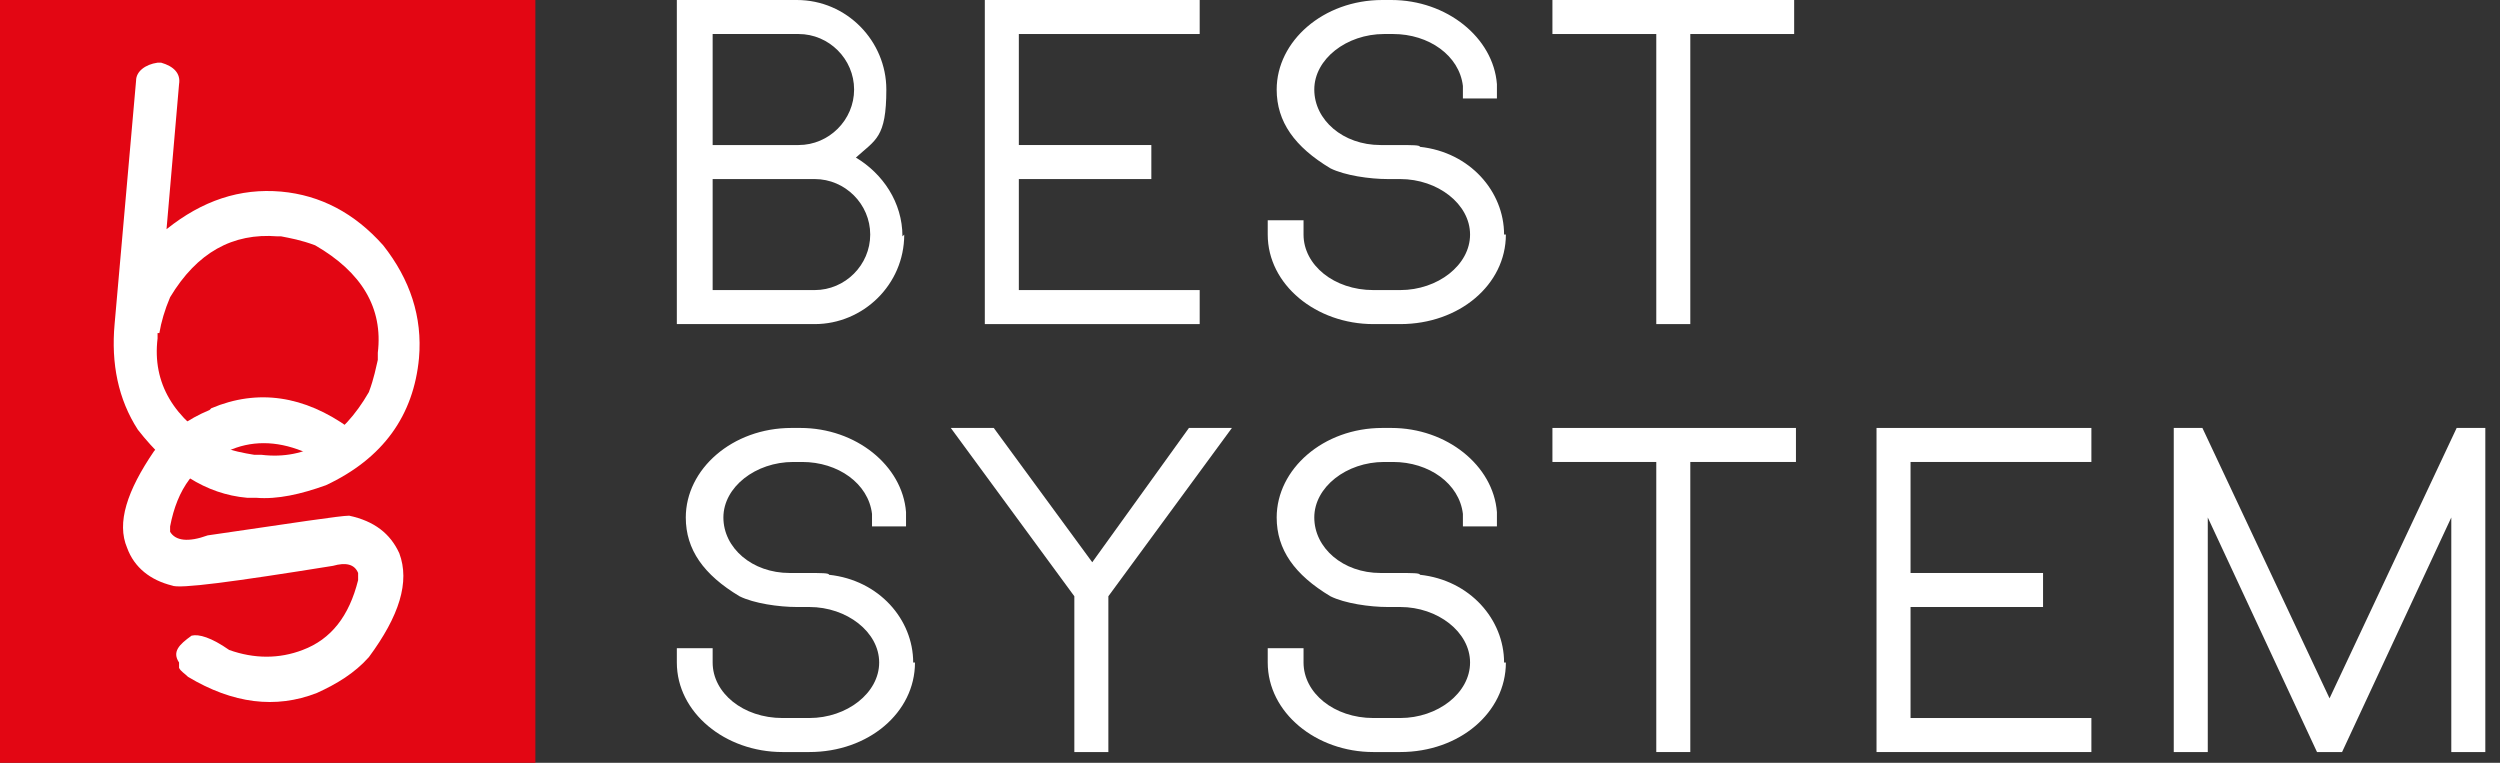
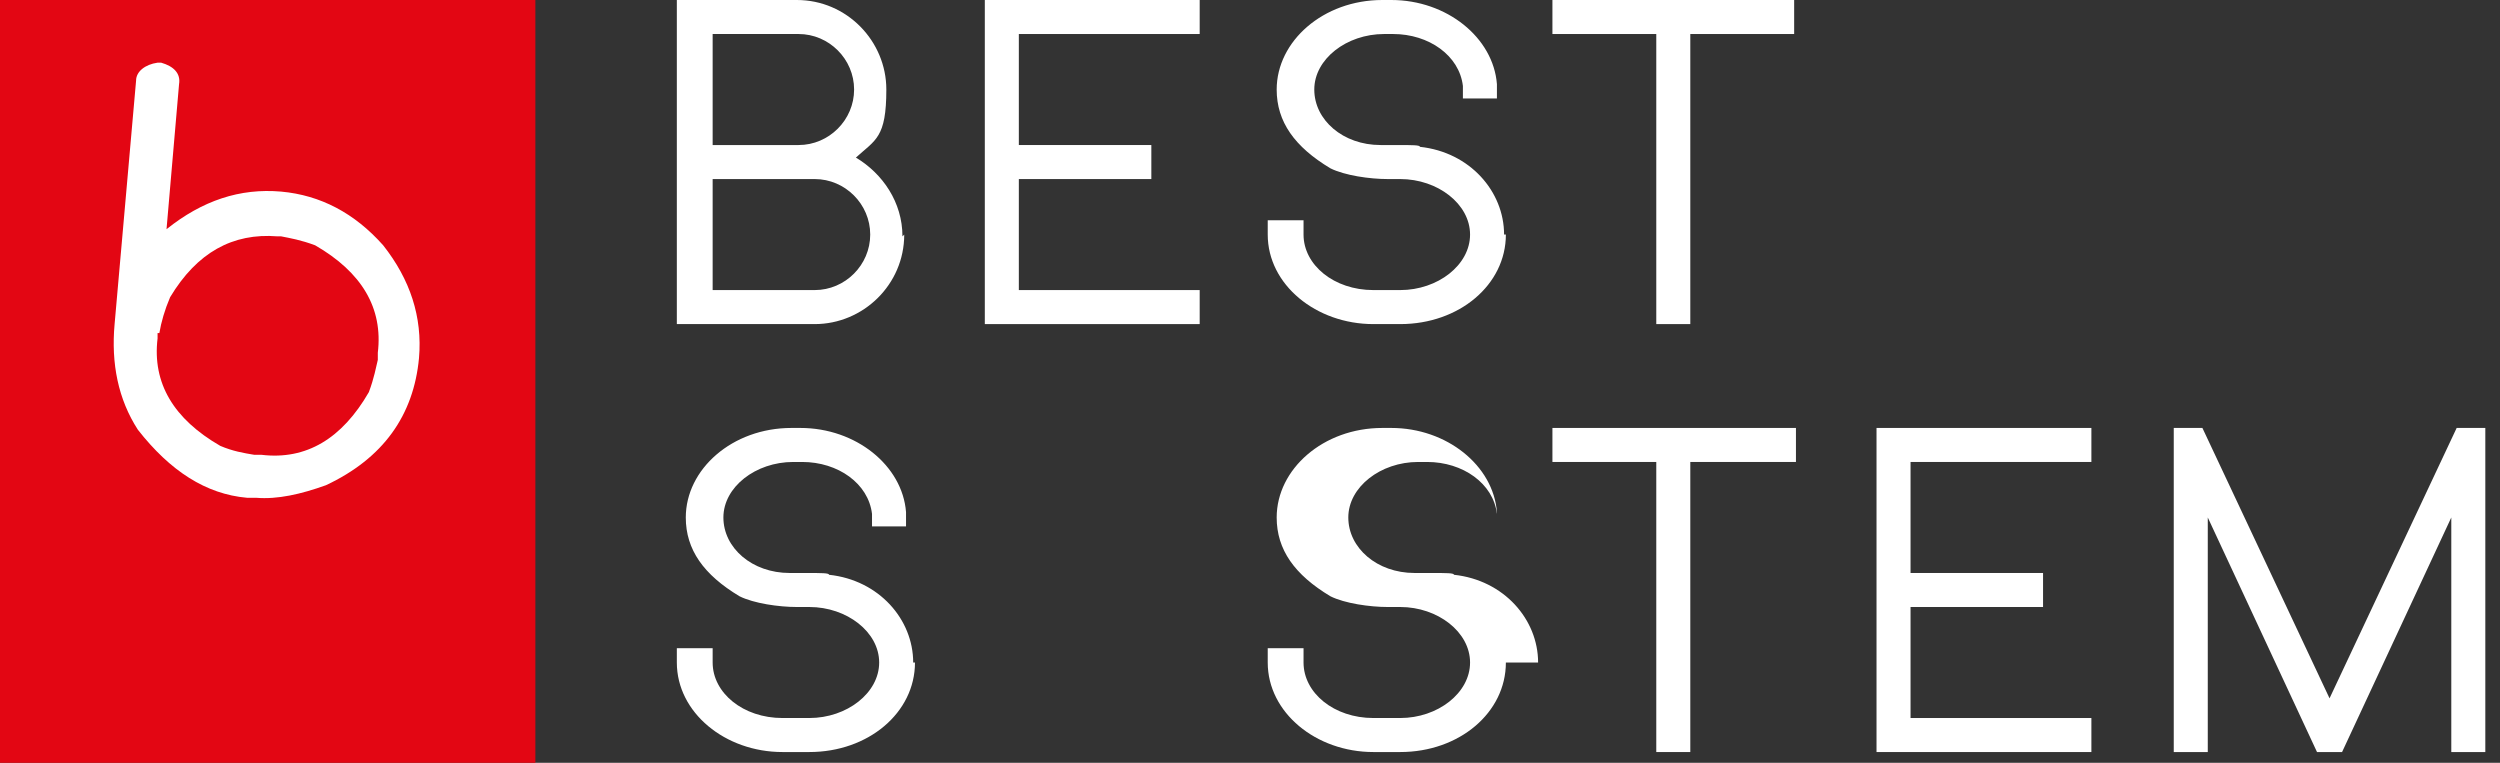
<svg xmlns="http://www.w3.org/2000/svg" id="Vrstva_1" viewBox="0 0 139.62 42.6">
  <rect x="0" y="0" width="139.62" height="42.6" fill="#333333" stroke="none" />
  <g id="Vrstva_1-2">
    <g id="Vrstva_1-2">
      <path d="M50.5,13.1c0,2.8-2.3,5-5,5h-7.7V0h6.7C47.3,0,49.5,2.3,49.5,5s-.6,2.8-1.7,3.8c1.5.9,2.6,2.5,2.6,4.4M47.7,5c0-1.7-1.4-3.1-3.1-3.1h-4.8v6.2h4.8c1.7,0,3.1-1.4,3.1-3.1M48.6,13.1c0-1.7-1.4-3.1-3.1-3.1h-5.7v6.2h5.7c1.7,0,3.1-1.4,3.1-3.1" fill="#fff" />
      <polygon points="55 0 67 0 67 1.9 56.9 1.9 56.9 8.1 64.3 8.1 64.3 10 56.9 10 56.9 16.2 67 16.2 67 18.1 55 18.1 55 0" fill="#fff" />
      <path d="M84.1,13.1c0,2.8-2.6,5-5.9,5h-1.5c-3.2,0-5.9-2.2-5.9-5h0v-.8h2v.8c0,1.7,1.7,3.1,3.9,3.1h1.5c2.1,0,3.9-1.4,3.9-3.1s-1.8-3.1-3.9-3.1h-.7c-1,0-2.4-.2-3.2-.6-2-1.2-3-2.6-3-4.4C71.3,2.3,73.9,0,77.2,0h.5C80.8,0,83.4,2.1,83.6,4.7v.8h-1.9v-.7c-.2-1.7-1.9-2.9-3.9-2.9h-.5c-2.1,0-3.9,1.4-3.9,3.1s1.6,3.1,3.7,3.1h.9c.9,0,1.3,0,1.3.1h0c2.8.3,4.7,2.5,4.7,4.9" fill="#fff" />
      <polygon points="86.7 0 100.2 0 100.2 1.9 94.4 1.9 94.4 18.1 92.5 18.1 92.5 1.9 86.7 1.9 86.7 0" fill="#fff" />
      <path d="M51.1,37c0,2.8-2.6,5-5.9,5h-1.5c-3.2,0-5.9-2.2-5.9-5h0v-.8h2v.8c0,1.7,1.7,3.1,3.9,3.1h1.5c2.1,0,3.9-1.4,3.9-3.1s-1.8-3.1-3.9-3.1h-.7c-1,0-2.4-.2-3.2-.6-2-1.2-3-2.6-3-4.4,0-2.7,2.6-5,5.9-5h.5c3.1,0,5.7,2.1,5.9,4.7v.8h-1.9v-.7c-.2-1.7-1.9-2.9-3.9-2.9h-.5c-2.1,0-3.9,1.4-3.9,3.1s1.6,3.1,3.7,3.1h.9c.9,0,1.3,0,1.3.1h0c2.8.3,4.7,2.5,4.7,4.9" fill="#fff" />
-       <polygon points="61.9 33.3 61.9 33.4 61.9 33.7 61.9 42 60 42 60 33.3 53.1 23.9 55.5 23.9 61 31.4 66.4 23.9 68.8 23.9 61.9 33.3" fill="#fff" />
-       <path d="M84.1,37c0,2.8-2.6,5-5.9,5h-1.5c-3.2,0-5.9-2.2-5.9-5h0v-.8h2v.8c0,1.7,1.7,3.1,3.9,3.1h1.5c2.1,0,3.9-1.4,3.9-3.1s-1.8-3.1-3.9-3.1h-.7c-1,0-2.4-.2-3.2-.6-2-1.2-3-2.6-3-4.4,0-2.7,2.6-5,5.9-5h.5c3.1,0,5.7,2.1,5.9,4.7v.8h-1.9v-.7c-.2-1.7-1.9-2.9-3.9-2.9h-.5c-2.1,0-3.9,1.4-3.9,3.1s1.6,3.1,3.7,3.1h.9c.9,0,1.3,0,1.3.1h0c2.8.3,4.7,2.5,4.7,4.9" fill="#fff" />
+       <path d="M84.1,37c0,2.8-2.6,5-5.9,5h-1.5c-3.2,0-5.9-2.2-5.9-5h0v-.8h2v.8c0,1.7,1.7,3.1,3.9,3.1h1.5c2.1,0,3.9-1.4,3.9-3.1s-1.8-3.1-3.9-3.1h-.7c-1,0-2.4-.2-3.2-.6-2-1.2-3-2.6-3-4.4,0-2.7,2.6-5,5.9-5h.5c3.1,0,5.7,2.1,5.9,4.7v.8v-.7c-.2-1.7-1.9-2.9-3.9-2.9h-.5c-2.1,0-3.9,1.4-3.9,3.1s1.6,3.1,3.7,3.1h.9c.9,0,1.3,0,1.3.1h0c2.8.3,4.7,2.5,4.7,4.9" fill="#fff" />
      <polygon points="86.7 23.9 100.3 23.9 100.3 25.8 94.4 25.8 94.4 42 92.5 42 92.5 25.8 86.7 25.8 86.7 23.9" fill="#fff" />
      <polygon points="104.8 23.9 116.8 23.9 116.8 25.8 106.7 25.8 106.7 32 114.1 32 114.1 33.9 106.7 33.9 106.7 40.1 116.8 40.1 116.8 42 104.8 42 104.8 23.9" fill="#fff" />
      <polygon points="138.8 23.9 138.8 42 136.9 42 136.9 28.9 130.8 42 129.4 42 123.3 28.9 123.3 42 121.4 42 121.4 23.9 123 23.9 130.1 39 137.2 23.9 138.8 23.9" fill="#fff" />
      <rect y="0" width="29.9" height="42.6" fill="#e30613" />
      <path d="M8.8,3.5h.2c.7.2,1.1.6,1,1.2l-.7,8.1c2-1.6,4.1-2.3,6.4-2.1,2.2.2,4.1,1.2,5.7,3,1.5,1.9,2.2,4,2,6.3-.3,3.2-2,5.6-5.2,7.1-1.4.5-2.7.8-3.9.7h-.5c-2.3-.2-4.3-1.5-6.1-3.8-1.1-1.7-1.5-3.7-1.3-5.9l1.2-13.6c0-.5.5-.9,1.2-1M8.8,18.6v.3c-.3,2.5.9,4.5,3.5,6,.7.3,1.3.4,1.9.5h.4c2.5.3,4.5-.9,6-3.5.3-.8.4-1.4.5-1.8v-.4c.3-2.5-.9-4.5-3.5-6-.8-.3-1.4-.4-1.9-.5h-.2c-2.5-.2-4.5.9-6,3.4-.3.7-.5,1.4-.6,2" fill="#fff" />
-       <path d="M11.8,22.8c2.6-1.1,5.2-.7,7.7,1.1l.2.4h0c.2.7,0,1.2-.7,1.6-.5.2-1.2,0-2.1-.7-1.5-.6-2.9-.6-4.2,0-1.8.7-2.8,2.1-3.2,4.2v.3c.3.5,1,.6,2.1.2,4.8-.7,7.4-1.1,7.9-1.1,1.4.3,2.3,1,2.8,2.1h0c.6,1.6,0,3.5-1.7,5.8-.8.9-1.8,1.5-2.9,2-2.3.9-4.7.6-7.2-.9-.2-.2-.4-.3-.5-.5v-.3c-.4-.6,0-1,.7-1.5.4-.1,1.1.1,2.1.8,1.4.5,2.8.5,4.1,0,1.6-.6,2.6-1.9,3.1-3.9v-.4h0c-.2-.5-.7-.6-1.4-.4-5.6.9-8.6,1.3-9,1.1-1.2-.3-2.1-1-2.5-2.1-.6-1.4,0-3.2,1.5-5.4.9-1.1,1.9-1.8,3.1-2.3" fill="#fff" />
    </g>
  </g>
</svg>